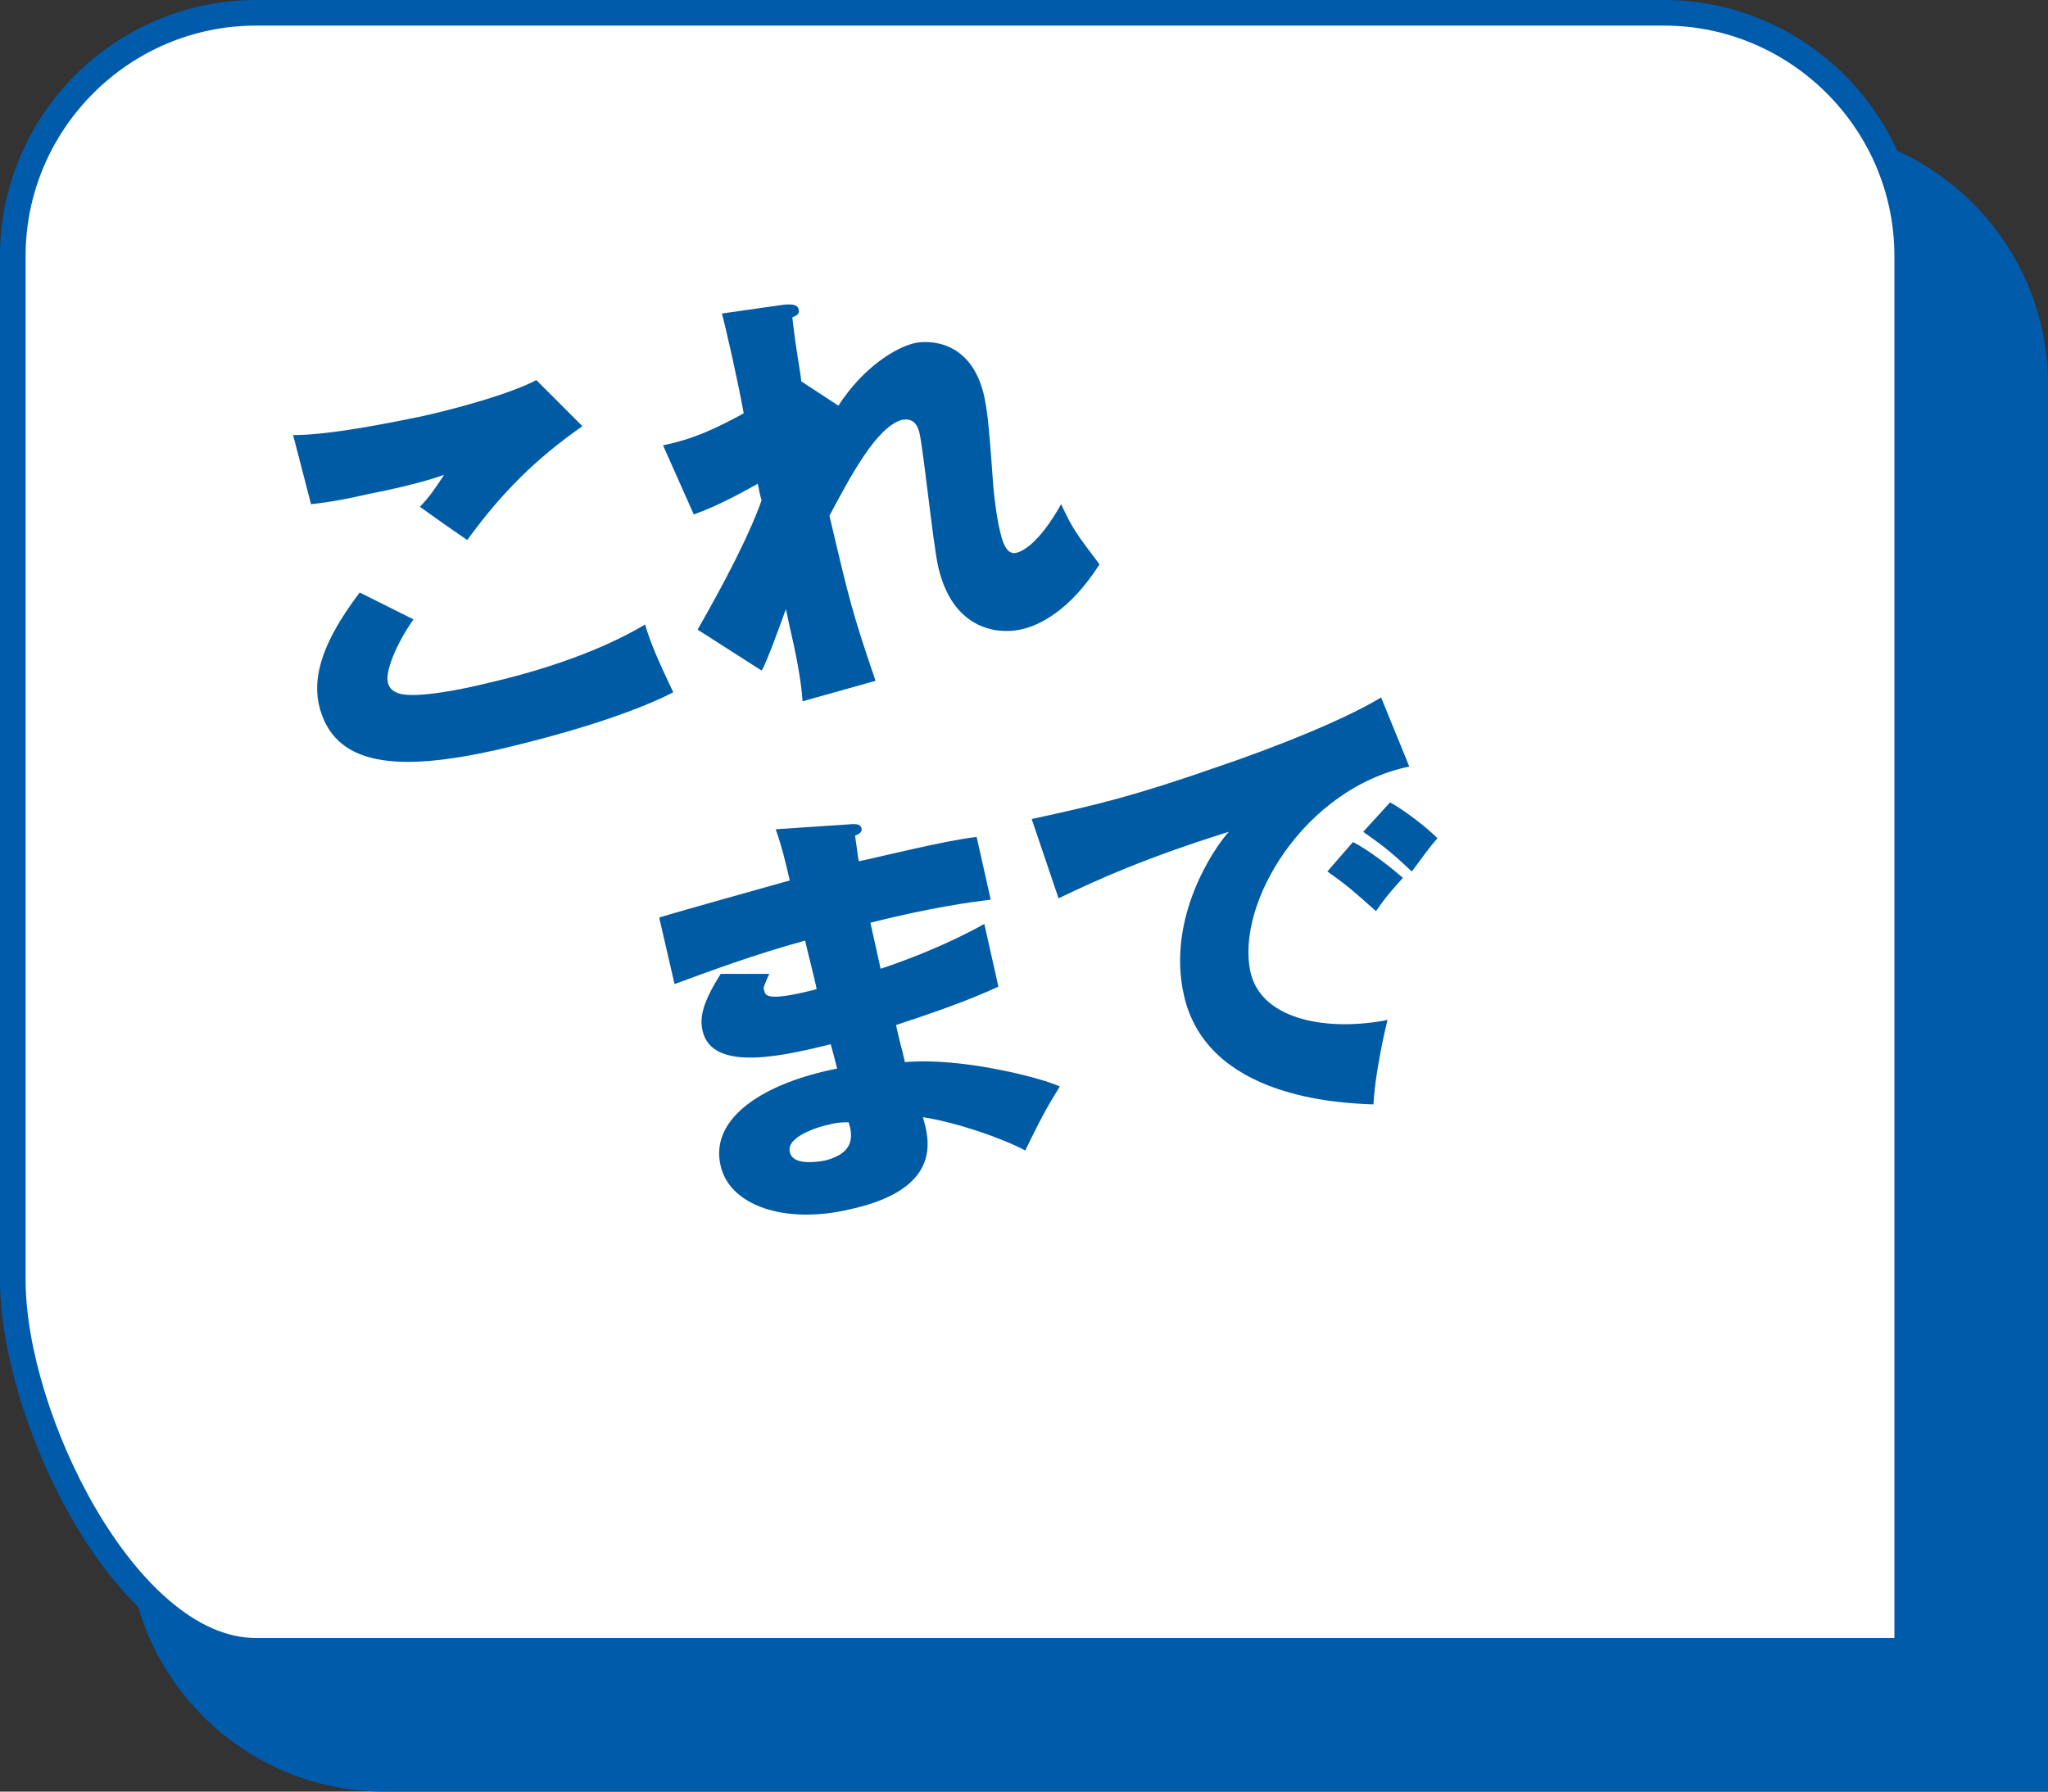
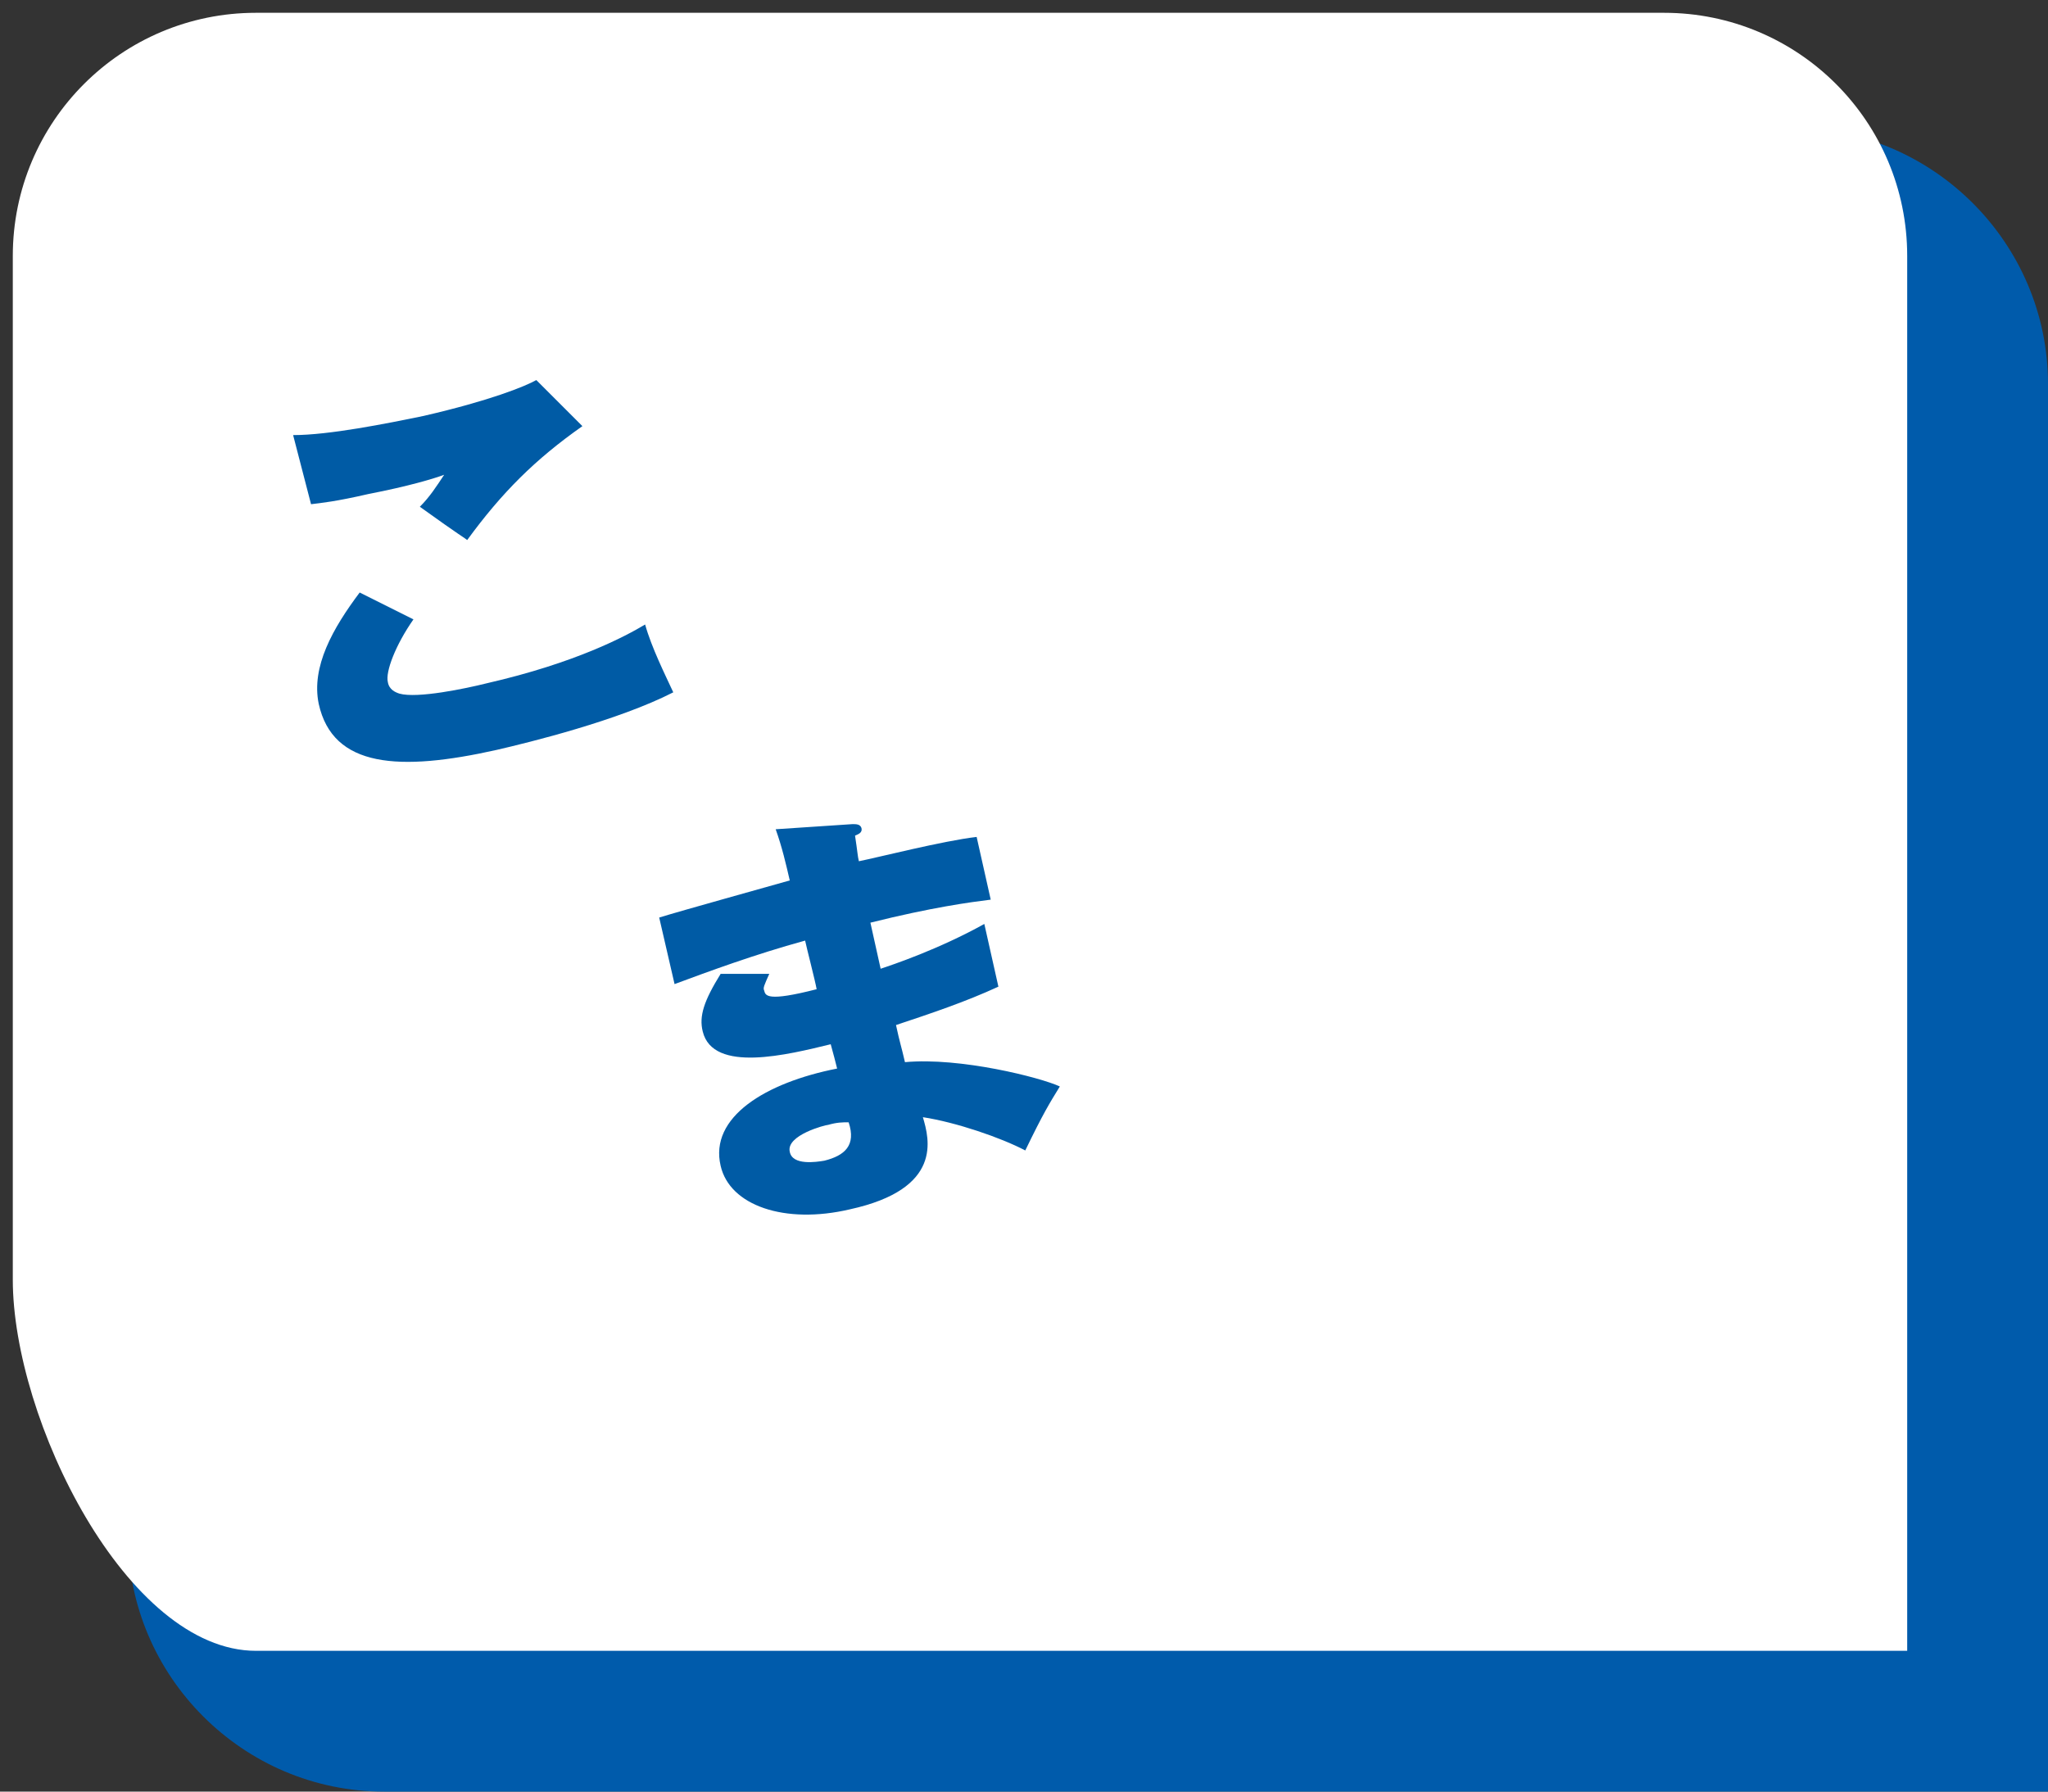
<svg xmlns="http://www.w3.org/2000/svg" version="1.0" id="レイヤー_1" x="0px" y="0px" width="160px" height="140px" viewBox="0 0 160 140" style="enable-background:new 0 0 160 140;" xml:space="preserve">
  <rect x="0" y="0" width="160" height="140" fill="#333333" stroke="none" />
  <style type="text/css">
	.st0{fill:#005BAB;}
	.st1{fill:#FFFFFF;}
	.st2{fill:#005BA5;}
</style>
  <g>
    <g>
      <path class="st0" d="M160,140H30c-11,0-20-9-20-20V30c0-11,9-20,20-20h110c11,0,20,9,20,20V140z" />
    </g>
    <g>
      <path class="st1" d="M20,129c-10.1,0-19-18.1-19-29V20C1,9.5,9.5,1,20,1h110c10.5,0,19,8.5,19,19v109H20z" />
-       <path class="st0" d="M130,2c9.9,0,18,8.1,18,18v108H20c-9.3,0-18-17.5-18-28V20c0-9.9,8.1-18,18-18H130 M130,0H20C9,0,0,9,0,20v80    c0,11,9,30,20,30h130V20C150,9,141,0,130,0L130,0z" />
    </g>
    <g>
      <path class="st2" d="M45.5,33.3c-3.7,2.6-6.3,5.2-9,8.9c-0.1-0.1-0.5-0.3-3.7-2.6c0.8-0.8,1.3-1.6,1.9-2.5    c-0.8,0.3-2.8,0.9-5.9,1.5c-2.6,0.6-3.7,0.7-4.5,0.8L22.9,34c2.8,0,7.3-0.9,10.2-1.5c5.2-1.2,7.9-2.3,8.8-2.8L45.5,33.3z     M32.3,48.4c-1.4,2-2.2,4.1-2,4.9c0.1,0.6,0.6,0.8,0.9,0.9c1.4,0.4,5.2-0.4,6.8-0.8c7-1.6,10.9-3.7,12.4-4.6    c0.5,1.8,1.6,4,2.2,5.3c-4.3,2.2-11.2,3.9-13.8,4.5c-7.6,1.7-12.8,1.4-13.9-3.6c-0.6-2.9,1.1-5.9,3.2-8.7L32.3,48.4z" />
-       <path class="st2" d="M65.5,31.7c2-3.1,4.6-4.6,6-4.9c1-0.2,4.4-0.3,5.4,4.2c0.2,1.1,0.3,1.3,0.7,7c0.1,1.1,0.3,2.7,0.6,3.8    c0.1,0.4,0.4,1.6,1.2,1.4c0.4-0.1,1.7-0.6,3.5-3.8c0.9,1.9,1.1,2.2,3,4.7c-2.3,3.6-4.7,4.8-6.2,5.1c-1.9,0.4-5.3-0.1-6.4-4.9    c-0.4-1.7-1.2-9.6-1.5-10.6c-0.2-0.7-0.6-1-1.3-0.9c-2,0.5-4.1,4.5-5.7,7.5c1.6,6.8,1.8,7.6,3.6,12.9l-5.7,1.6    c-0.1-1.7-0.6-4.1-1-5.8l-0.3-1.4c-0.3,0.8-1.5,4.2-1.9,4.8l-5-3.2c3.6-6.3,4.6-9,5-10.1c-0.1-0.3-0.2-0.8-0.3-1.3    c-0.9,0.5-3,1.7-5,2.4l-2.4-5.4c2.4-0.5,4.1-1.3,6.3-2.5c-0.4-2.3-1.4-6.7-1.7-7.8l4.9-0.7c0.4,0,1-0.1,1.1,0.4    c0.1,0.4-0.3,0.5-0.5,0.6c0.3,2.7,0.6,4,0.7,5L65.5,31.7z" />
      <path class="st2" d="M66.6,64.4c0.3,0,0.6,0,0.7,0.3c0.1,0.4-0.3,0.5-0.5,0.6c0.2,1.3,0.2,1.6,0.3,2c1.5-0.3,6.6-1.6,9.2-1.9    l1.1,4.9c-1.6,0.2-4.6,0.6-9.4,1.8l0.8,3.6c0.9-0.3,4.5-1.5,8.1-3.5l1.1,4.9c-2.6,1.2-5.3,2.1-8,3c0.3,1.4,0.4,1.6,0.7,2.9    c4.3-0.4,10.6,1.2,12.1,1.9c-0.8,1.3-1.3,2.1-2.7,5c-1.9-1-5.4-2.2-8-2.6c0.5,1.7,1.6,5.6-5.7,7.2c-5.1,1.2-9.4-0.3-10.1-3.4    c-0.9-3.8,3.5-6.5,9.1-7.6c-0.2-0.8-0.2-0.8-0.5-1.9c-3.3,0.8-9.2,2.3-10-1c-0.3-1.2,0.1-2.4,1.4-4.5l3.8,0    c-0.4,0.9-0.5,1.1-0.4,1.3c0.1,0.4,0.2,0.9,4.1-0.1c-0.1-0.6-0.8-3.3-0.9-3.8c-4,1.1-7.5,2.4-10.2,3.4l-1.2-5.2    c1.6-0.5,8.8-2.5,10.2-2.9c-0.3-1.3-0.6-2.6-1.1-4L66.6,64.4z M64.7,87.9c-0.2,0-3.3,0.8-3,2.1c0.2,1.1,2.1,0.8,2.7,0.7    c1.6-0.4,2.5-1.2,1.9-3C65.8,87.7,65.4,87.7,64.7,87.9z" />
-       <path class="st2" d="M110.1,59.9c-8.2,1.7-13.6,10.7-12.4,16.1c0.9,3.8,6.2,4.6,10.7,3.7c-0.4,1.6-1,4.6-1.1,6.6    c-2.9-0.1-13-0.6-14.8-8.5c-1.4-6.1,2.4-11.6,3.5-12.8c-6.4,2-10.2,3.7-13.3,5.2L80.6,64c5.1-1.1,8-1.8,14.6-4.1    c4.7-1.6,9.9-3.7,12.7-5.4L110.1,59.9z M105.7,65.8c1.2,0.6,3,2,3.9,2.8c-0.8,0.9-1.2,1.3-2.1,2.6c-1.7-1.5-2.1-1.9-3.8-3.1    L105.7,65.8z M108.6,62.7c1.1,0.6,2.8,1.9,3.7,2.8c-0.7,0.8-1.1,1.4-2,2.6c-1.6-1.5-2.1-1.9-3.8-3.1L108.6,62.7z" />
    </g>
  </g>
  <g>
</g>
  <g>
</g>
  <g>
</g>
  <g>
</g>
  <g>
</g>
  <g>
</g>
  <g>
</g>
  <g>
</g>
  <g>
</g>
  <g>
</g>
  <g>
</g>
  <g>
</g>
  <g>
</g>
  <g>
</g>
  <g>
</g>
</svg>